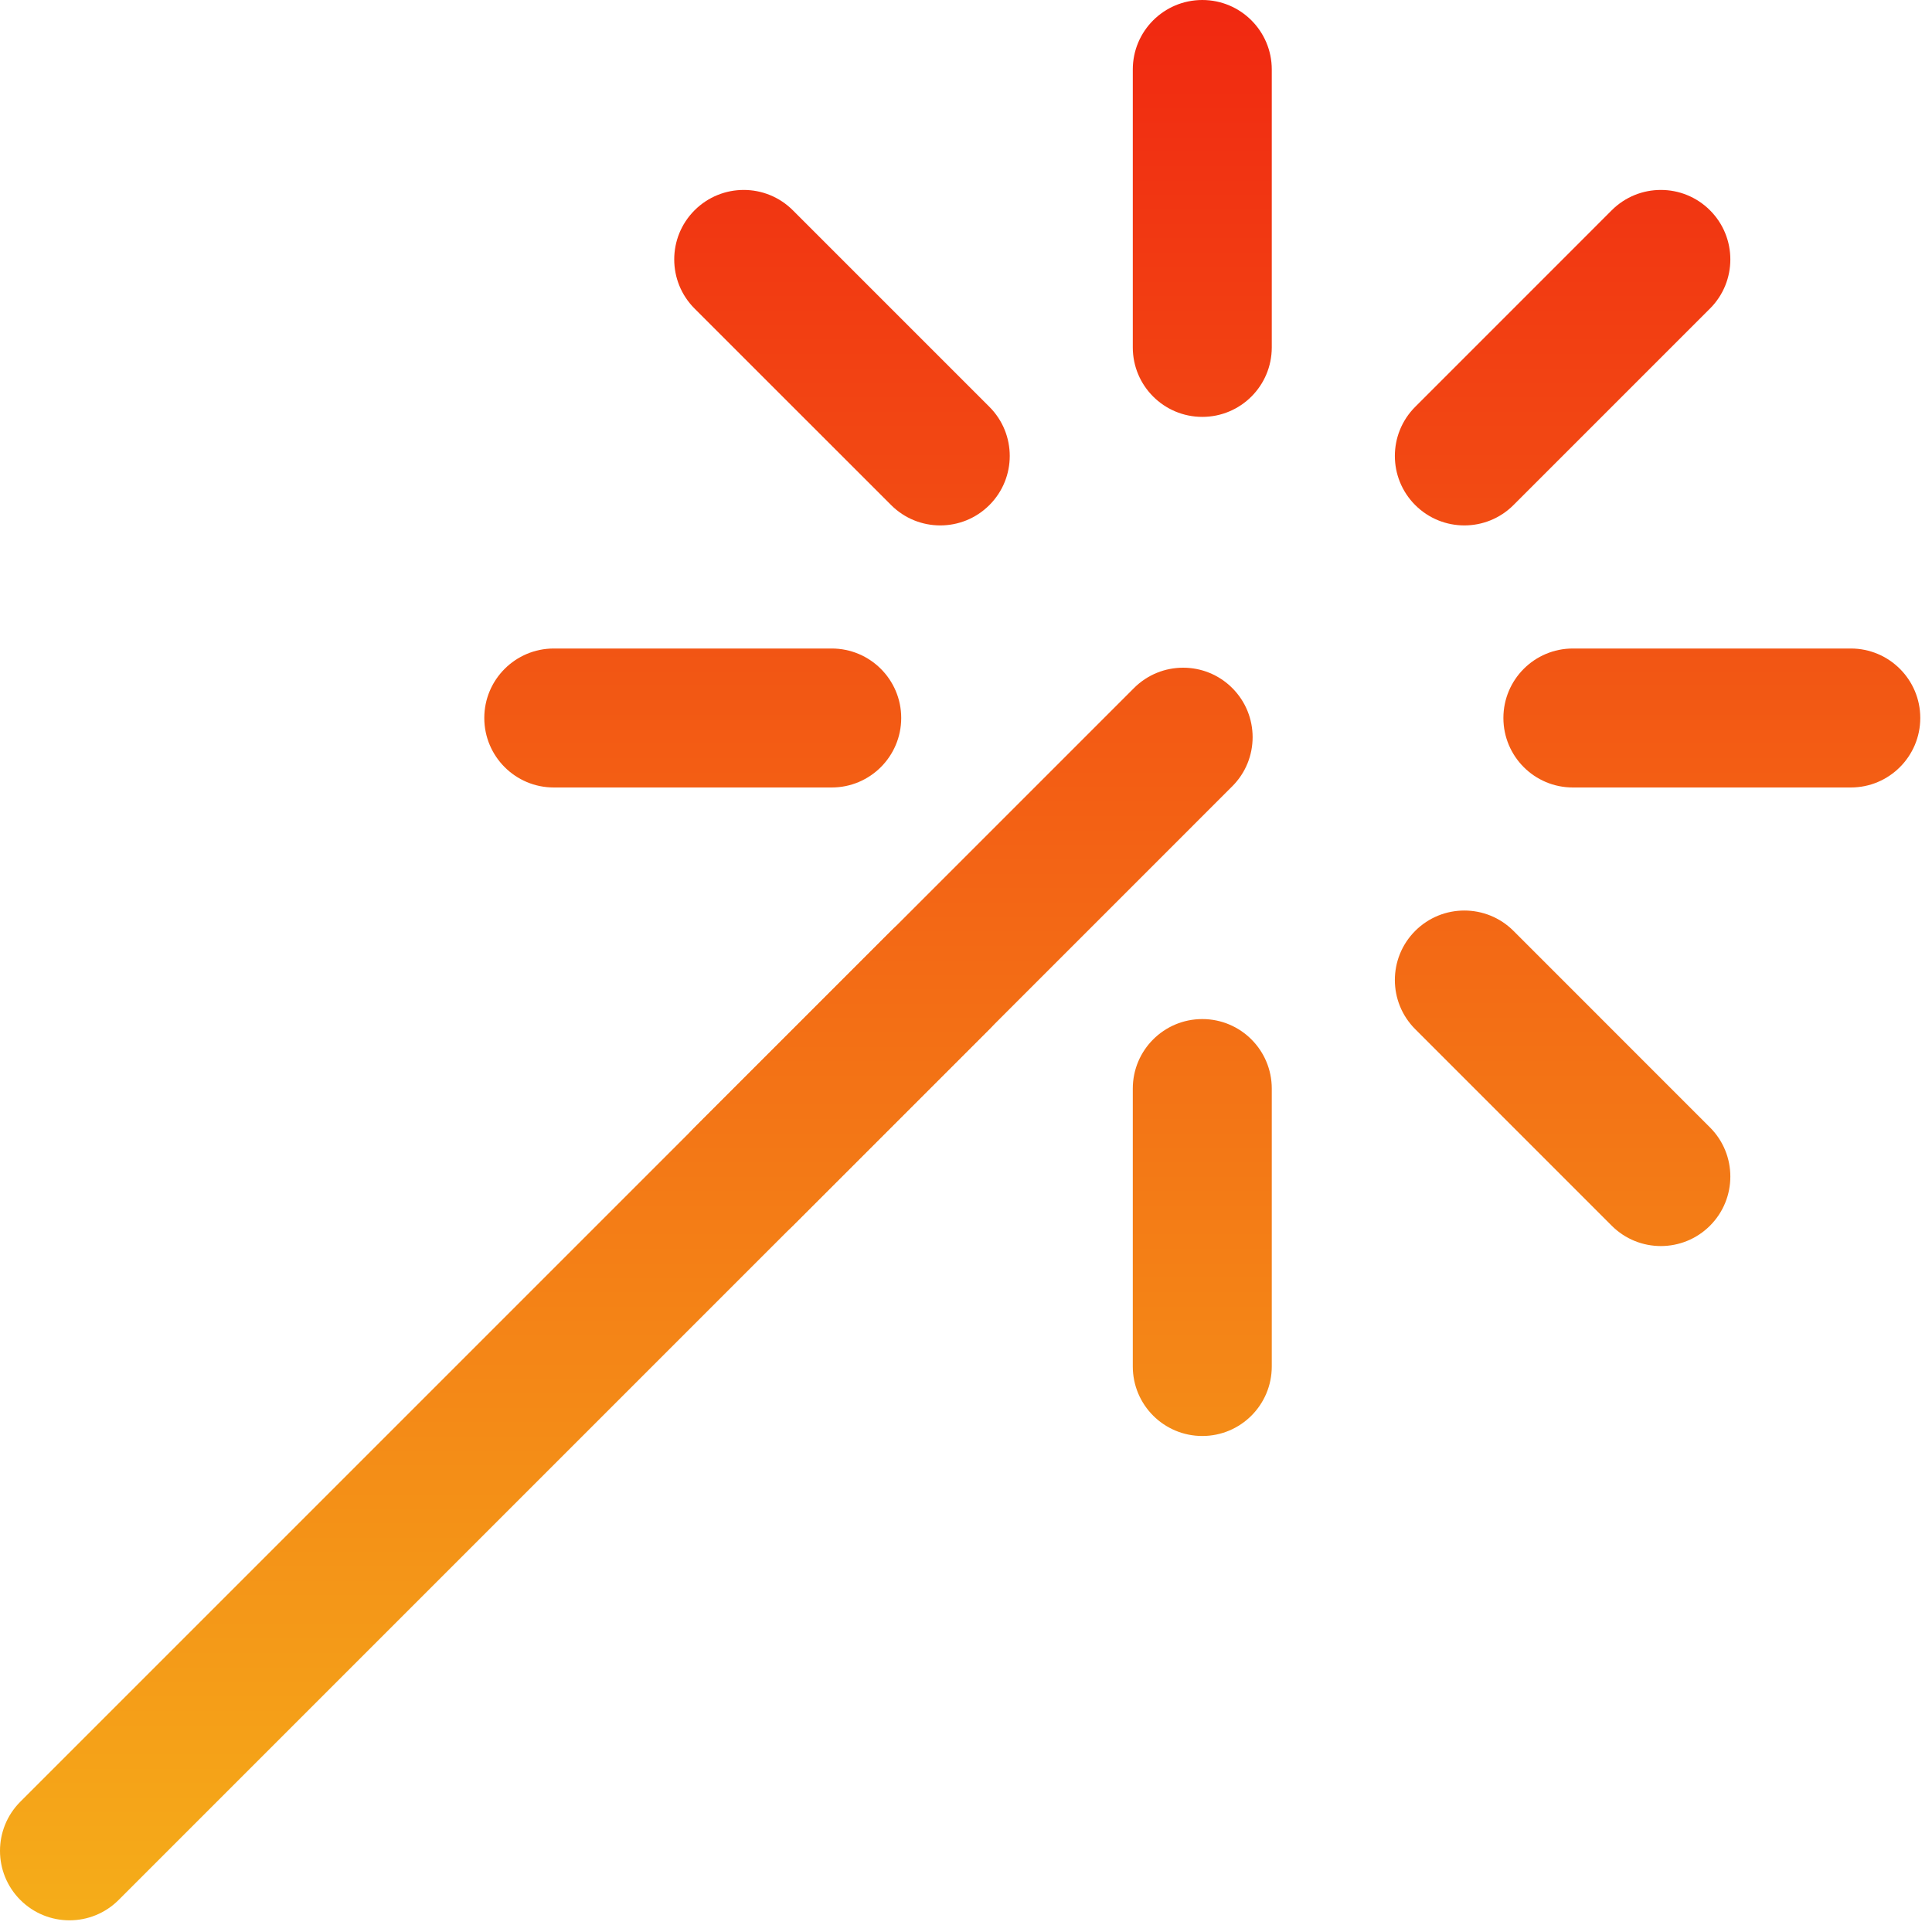
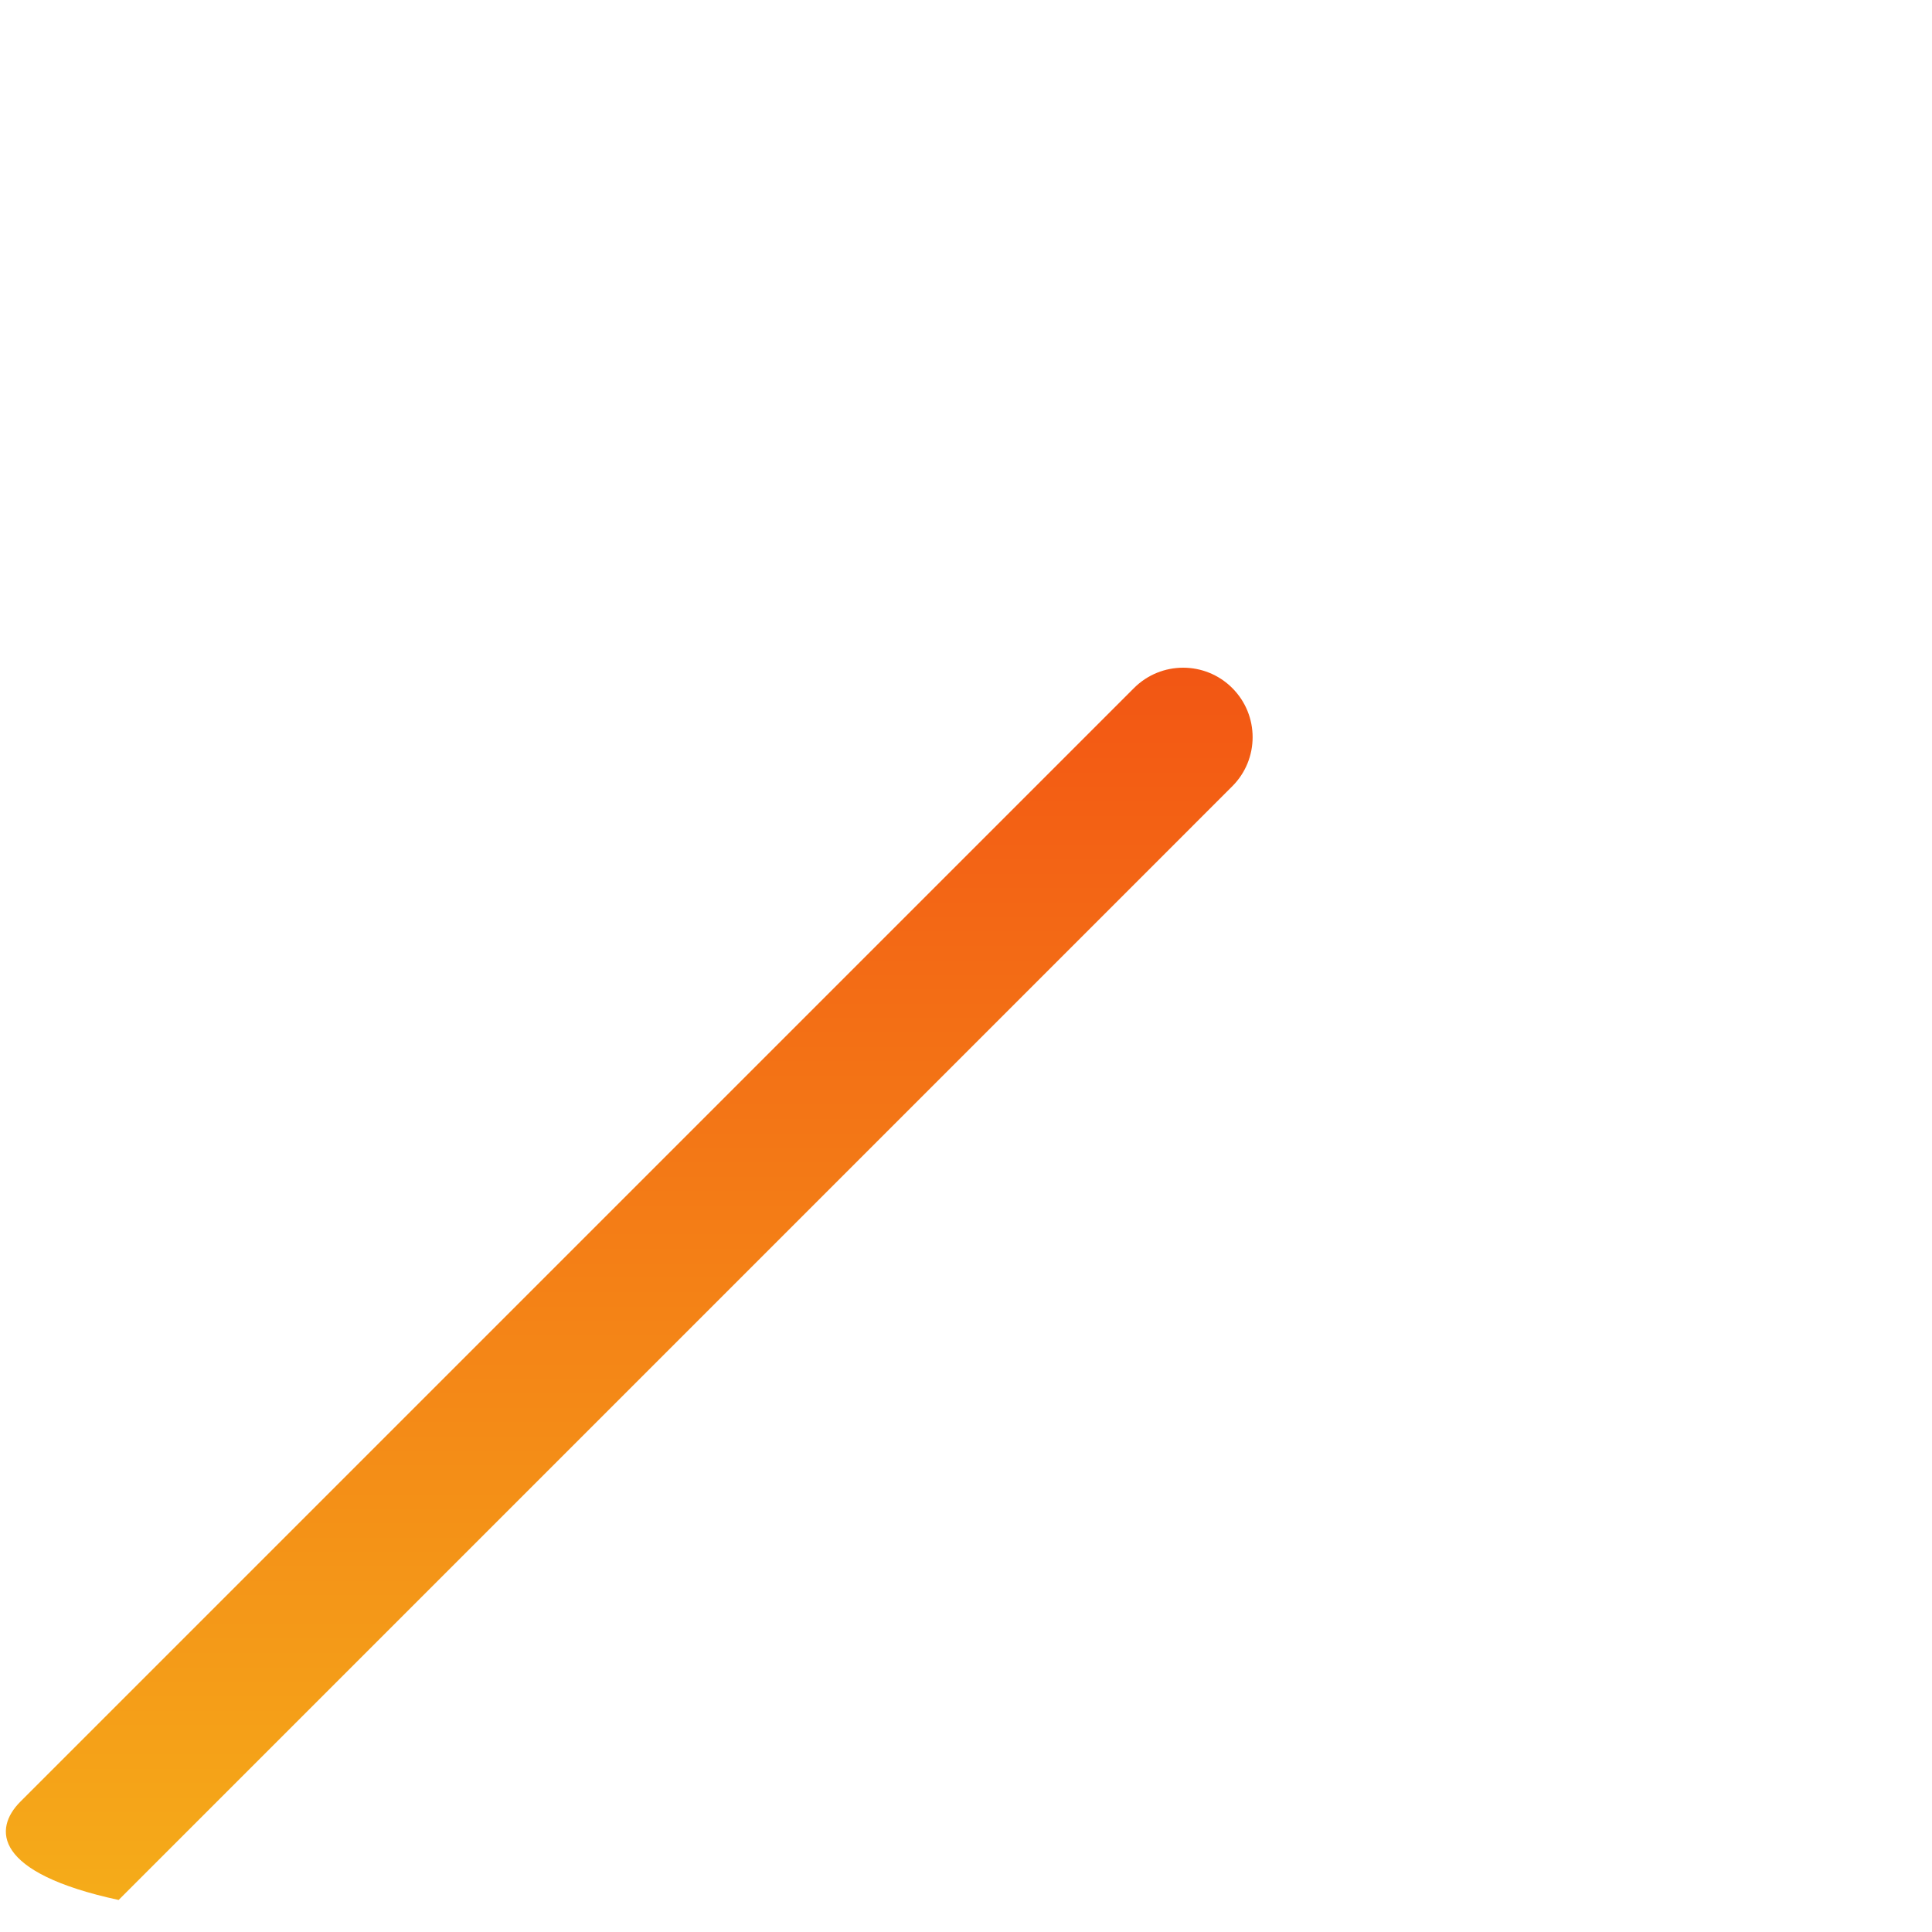
<svg xmlns="http://www.w3.org/2000/svg" width="45" height="45" viewBox="0 0 45 45" fill="none">
-   <path fill-rule="evenodd" clip-rule="evenodd" d="M28.004 0C28.898 0 29.622 0.725 29.622 1.618V8.092C29.622 8.986 28.898 9.71 28.004 9.71C27.11 9.71 26.385 8.986 26.385 8.092V1.618C26.385 0.725 27.11 0 28.004 0ZM16.178 4.898C16.811 4.266 17.835 4.266 18.467 4.898L23.045 9.476C23.677 10.108 23.677 11.132 23.045 11.764C22.413 12.396 21.388 12.396 20.756 11.764L16.178 7.187C15.546 6.555 15.546 5.53 16.178 4.898ZM39.829 4.898C40.461 5.53 40.461 6.555 39.829 7.187L35.252 11.764C34.62 12.396 33.595 12.396 32.963 11.764C32.331 11.132 32.331 10.108 32.963 9.476L37.54 4.898C38.172 4.266 39.197 4.266 39.829 4.898ZM11.28 16.723C11.28 15.83 12.005 15.105 12.899 15.105H19.372C20.266 15.105 20.991 15.83 20.991 16.723C20.991 17.617 20.266 18.342 19.372 18.342H12.899C12.005 18.342 11.28 17.617 11.28 16.723ZM35.017 16.723C35.017 15.83 35.741 15.105 36.635 15.105H43.109C44.002 15.105 44.727 15.83 44.727 16.723C44.727 17.617 44.002 18.342 43.109 18.342H36.635C35.741 18.342 35.017 17.617 35.017 16.723ZM23.045 21.682C23.677 22.314 23.677 23.339 23.045 23.971L18.467 28.549C17.835 29.181 16.811 29.181 16.178 28.549C15.546 27.917 15.546 26.892 16.178 26.26L20.756 21.682C21.388 21.05 22.413 21.05 23.045 21.682ZM32.963 21.682C33.595 21.05 34.62 21.05 35.252 21.682L39.829 26.26C40.461 26.892 40.461 27.917 39.829 28.549C39.197 29.181 38.172 29.181 37.54 28.549L32.963 23.971C32.331 23.339 32.331 22.314 32.963 21.682ZM28.004 23.736C28.898 23.736 29.622 24.461 29.622 25.355V31.828C29.622 32.722 28.898 33.447 28.004 33.447C27.11 33.447 26.385 32.722 26.385 31.828V25.355C26.385 24.461 27.11 23.736 28.004 23.736Z" fill="url(#paint0_linear_287_3)" />
-   <path fill-rule="evenodd" clip-rule="evenodd" d="M28.702 16.026C29.334 16.658 29.334 17.683 28.702 18.314L2.763 44.254C2.131 44.886 1.106 44.886 0.474 44.254C-0.158 43.622 -0.158 42.597 0.474 41.965L26.413 16.026C27.045 15.394 28.07 15.394 28.702 16.026Z" fill="url(#paint1_linear_287_3)" />
+   <path fill-rule="evenodd" clip-rule="evenodd" d="M28.702 16.026C29.334 16.658 29.334 17.683 28.702 18.314L2.763 44.254C-0.158 43.622 -0.158 42.597 0.474 41.965L26.413 16.026C27.045 15.394 28.07 15.394 28.702 16.026Z" fill="url(#paint1_linear_287_3)" />
  <defs>
    <linearGradient id="paint0_linear_287_3" x1="22.363" y1="0" x2="22.363" y2="44.728" gradientUnits="userSpaceOnUse">
      <stop stop-color="#F12811" />
      <stop offset="1" stop-color="#F5AD19" />
    </linearGradient>
    <linearGradient id="paint1_linear_287_3" x1="22.364" y1="-0" x2="22.364" y2="44.728" gradientUnits="userSpaceOnUse">
      <stop stop-color="#F12811" />
      <stop offset="1" stop-color="#F5AD19" />
    </linearGradient>
  </defs>
</svg>